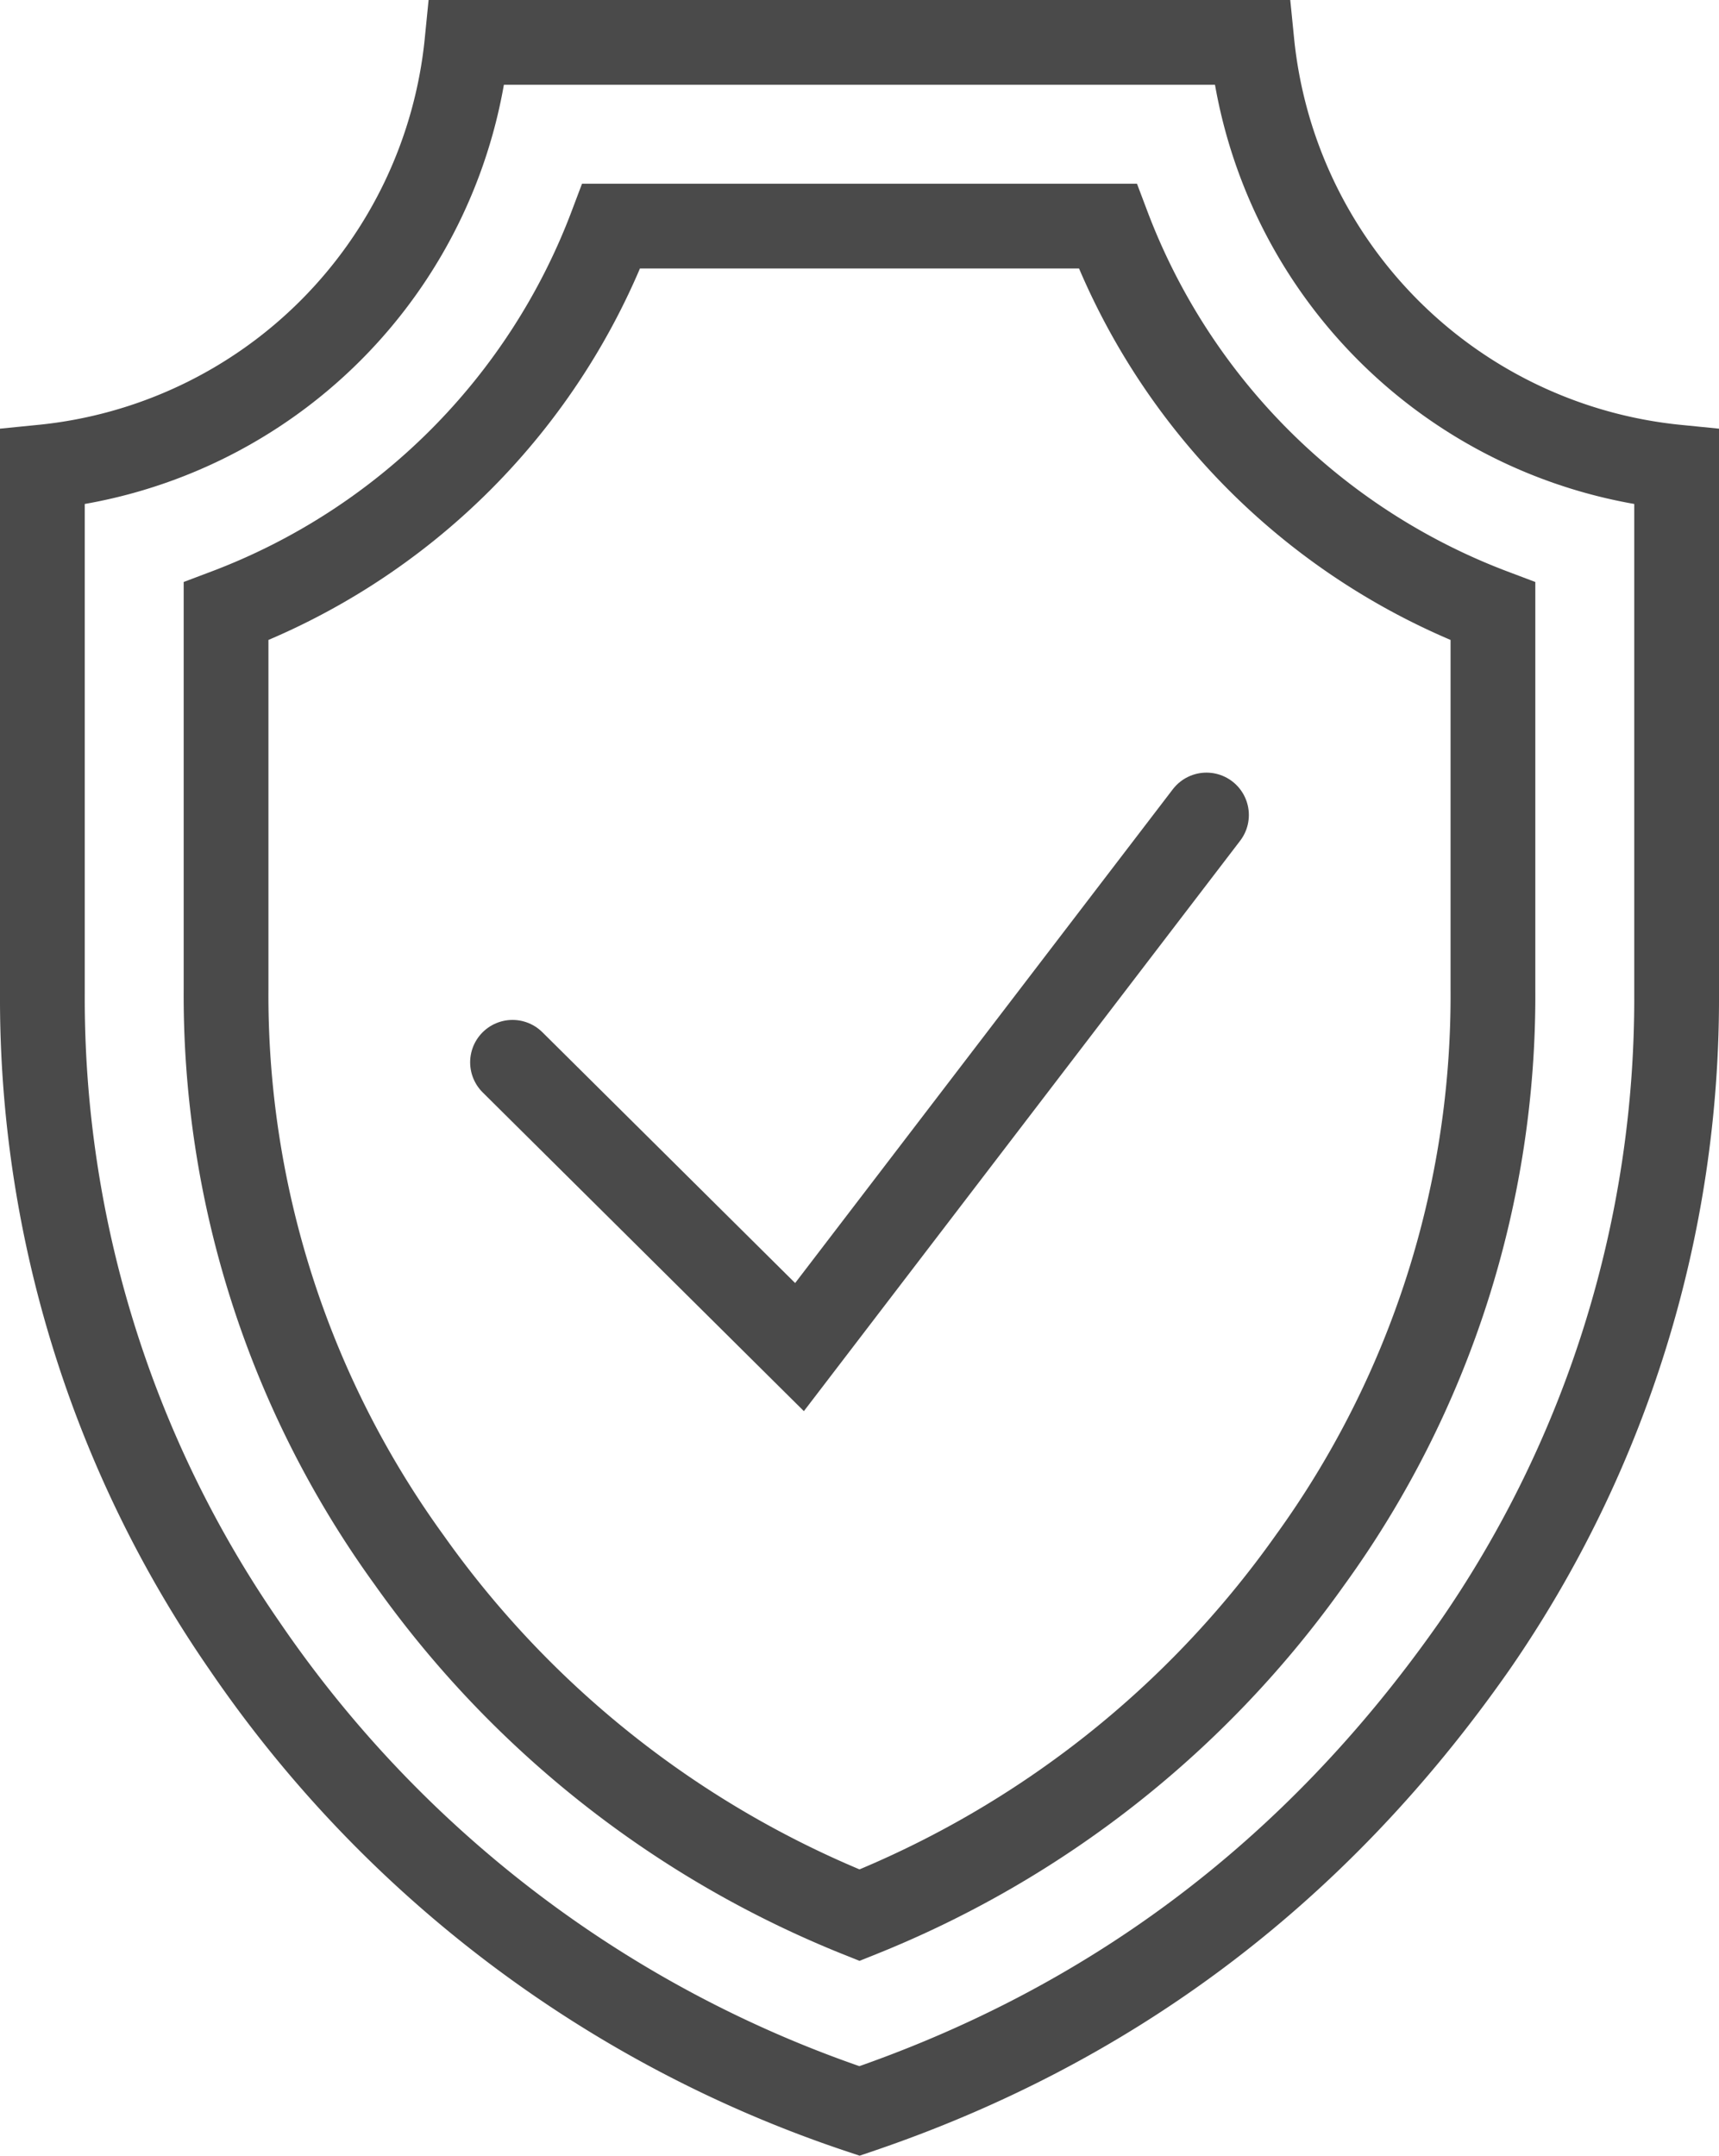
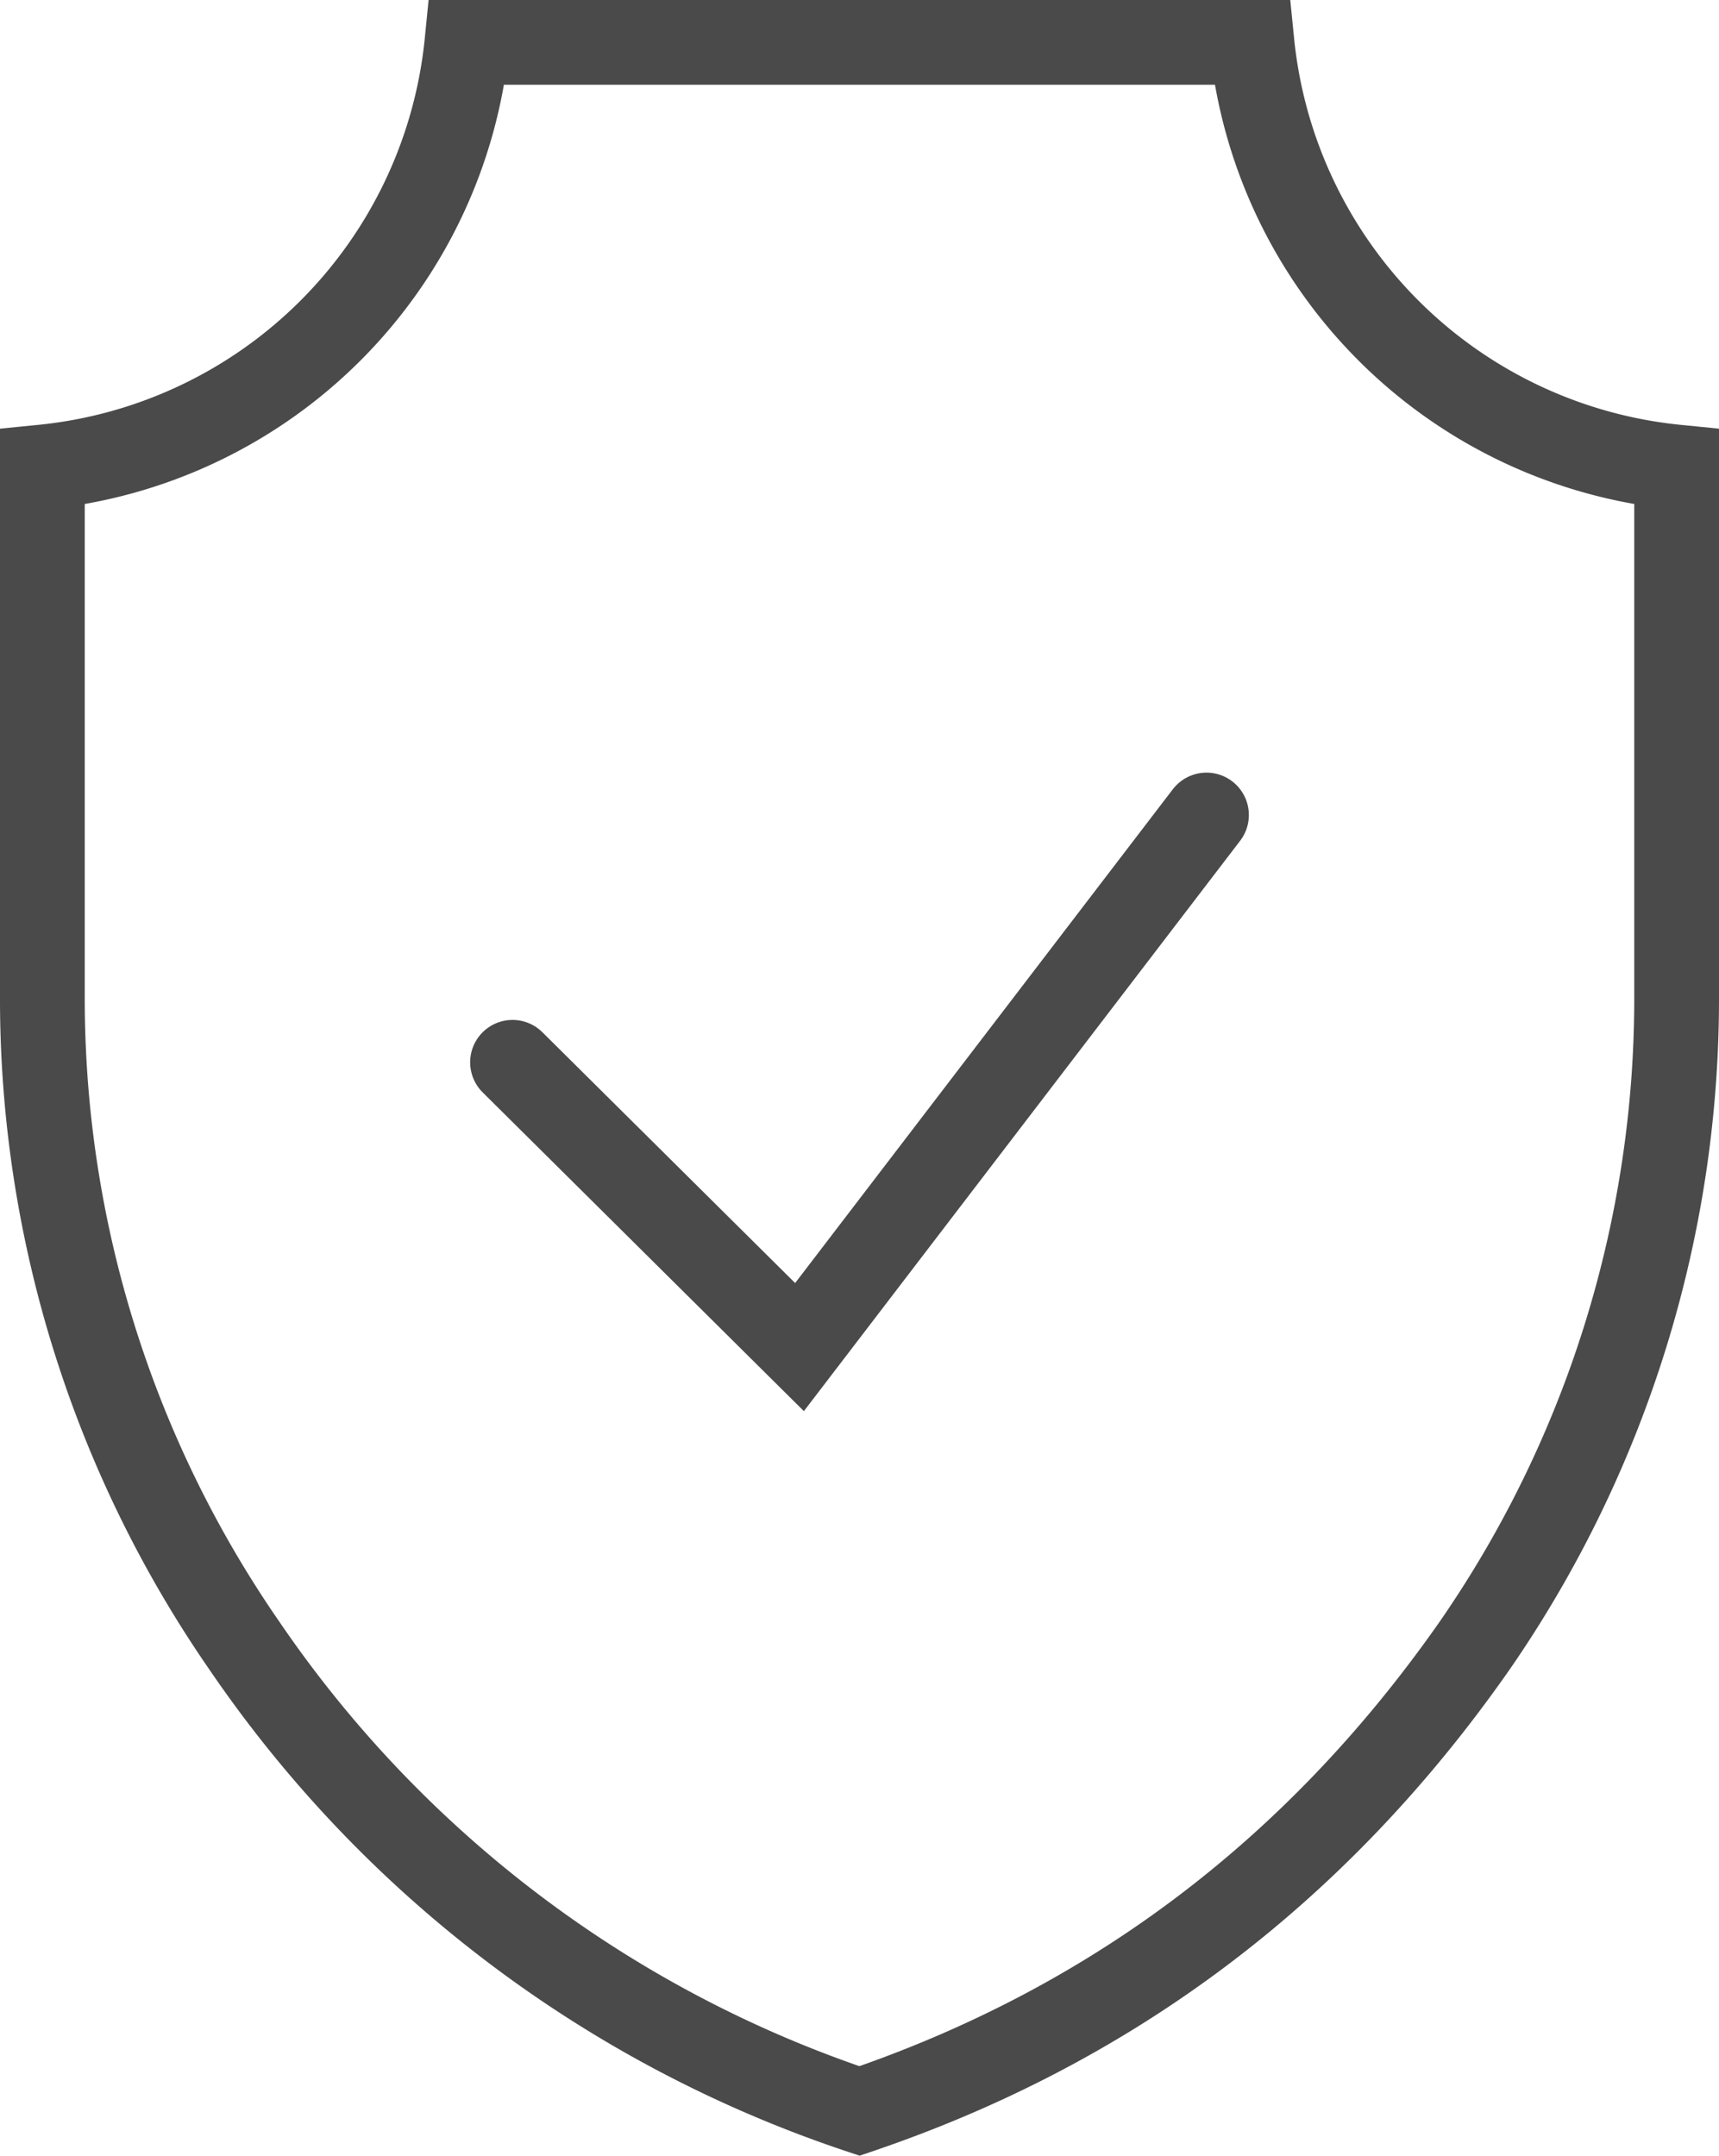
<svg xmlns="http://www.w3.org/2000/svg" viewBox="0 0 129.8 162.75">
  <polyline points="38.7 80.2 60.37 101.7 91.1 61.53" fill="none" stroke="#4a4a4a" stroke-linecap="round" stroke-miterlimit="10" stroke-width="6.4" />
  <path d="M94.53,3.2H35.26A35.78,35.78,0,0,1,3.2,35.26V75.05a85.86,85.86,0,0,0,15.26,49.2A91.12,91.12,0,0,0,64.9,159.37c18.63-6.33,34.28-17.73,46.44-35.12a85.86,85.86,0,0,0,15.26-49.2V35.26A35.8,35.8,0,0,1,94.53,3.2Z" fill="none" stroke="#4a4a4a" stroke-linecap="round" stroke-miterlimit="10" stroke-width="6.4" />
-   <path d="M64.9,144.59a76.52,76.52,0,0,1-34-26.81A72.64,72.64,0,0,1,17.07,74.67V46.15A49.94,49.94,0,0,0,46.16,17.07H83.64a49.94,49.94,0,0,0,29.09,29.08V74.67a72.64,72.64,0,0,1-13.81,43.11A76.47,76.47,0,0,1,64.9,144.59Z" fill="none" stroke="#4a4a4a" stroke-linecap="round" stroke-miterlimit="10" stroke-width="6.4" />
</svg>